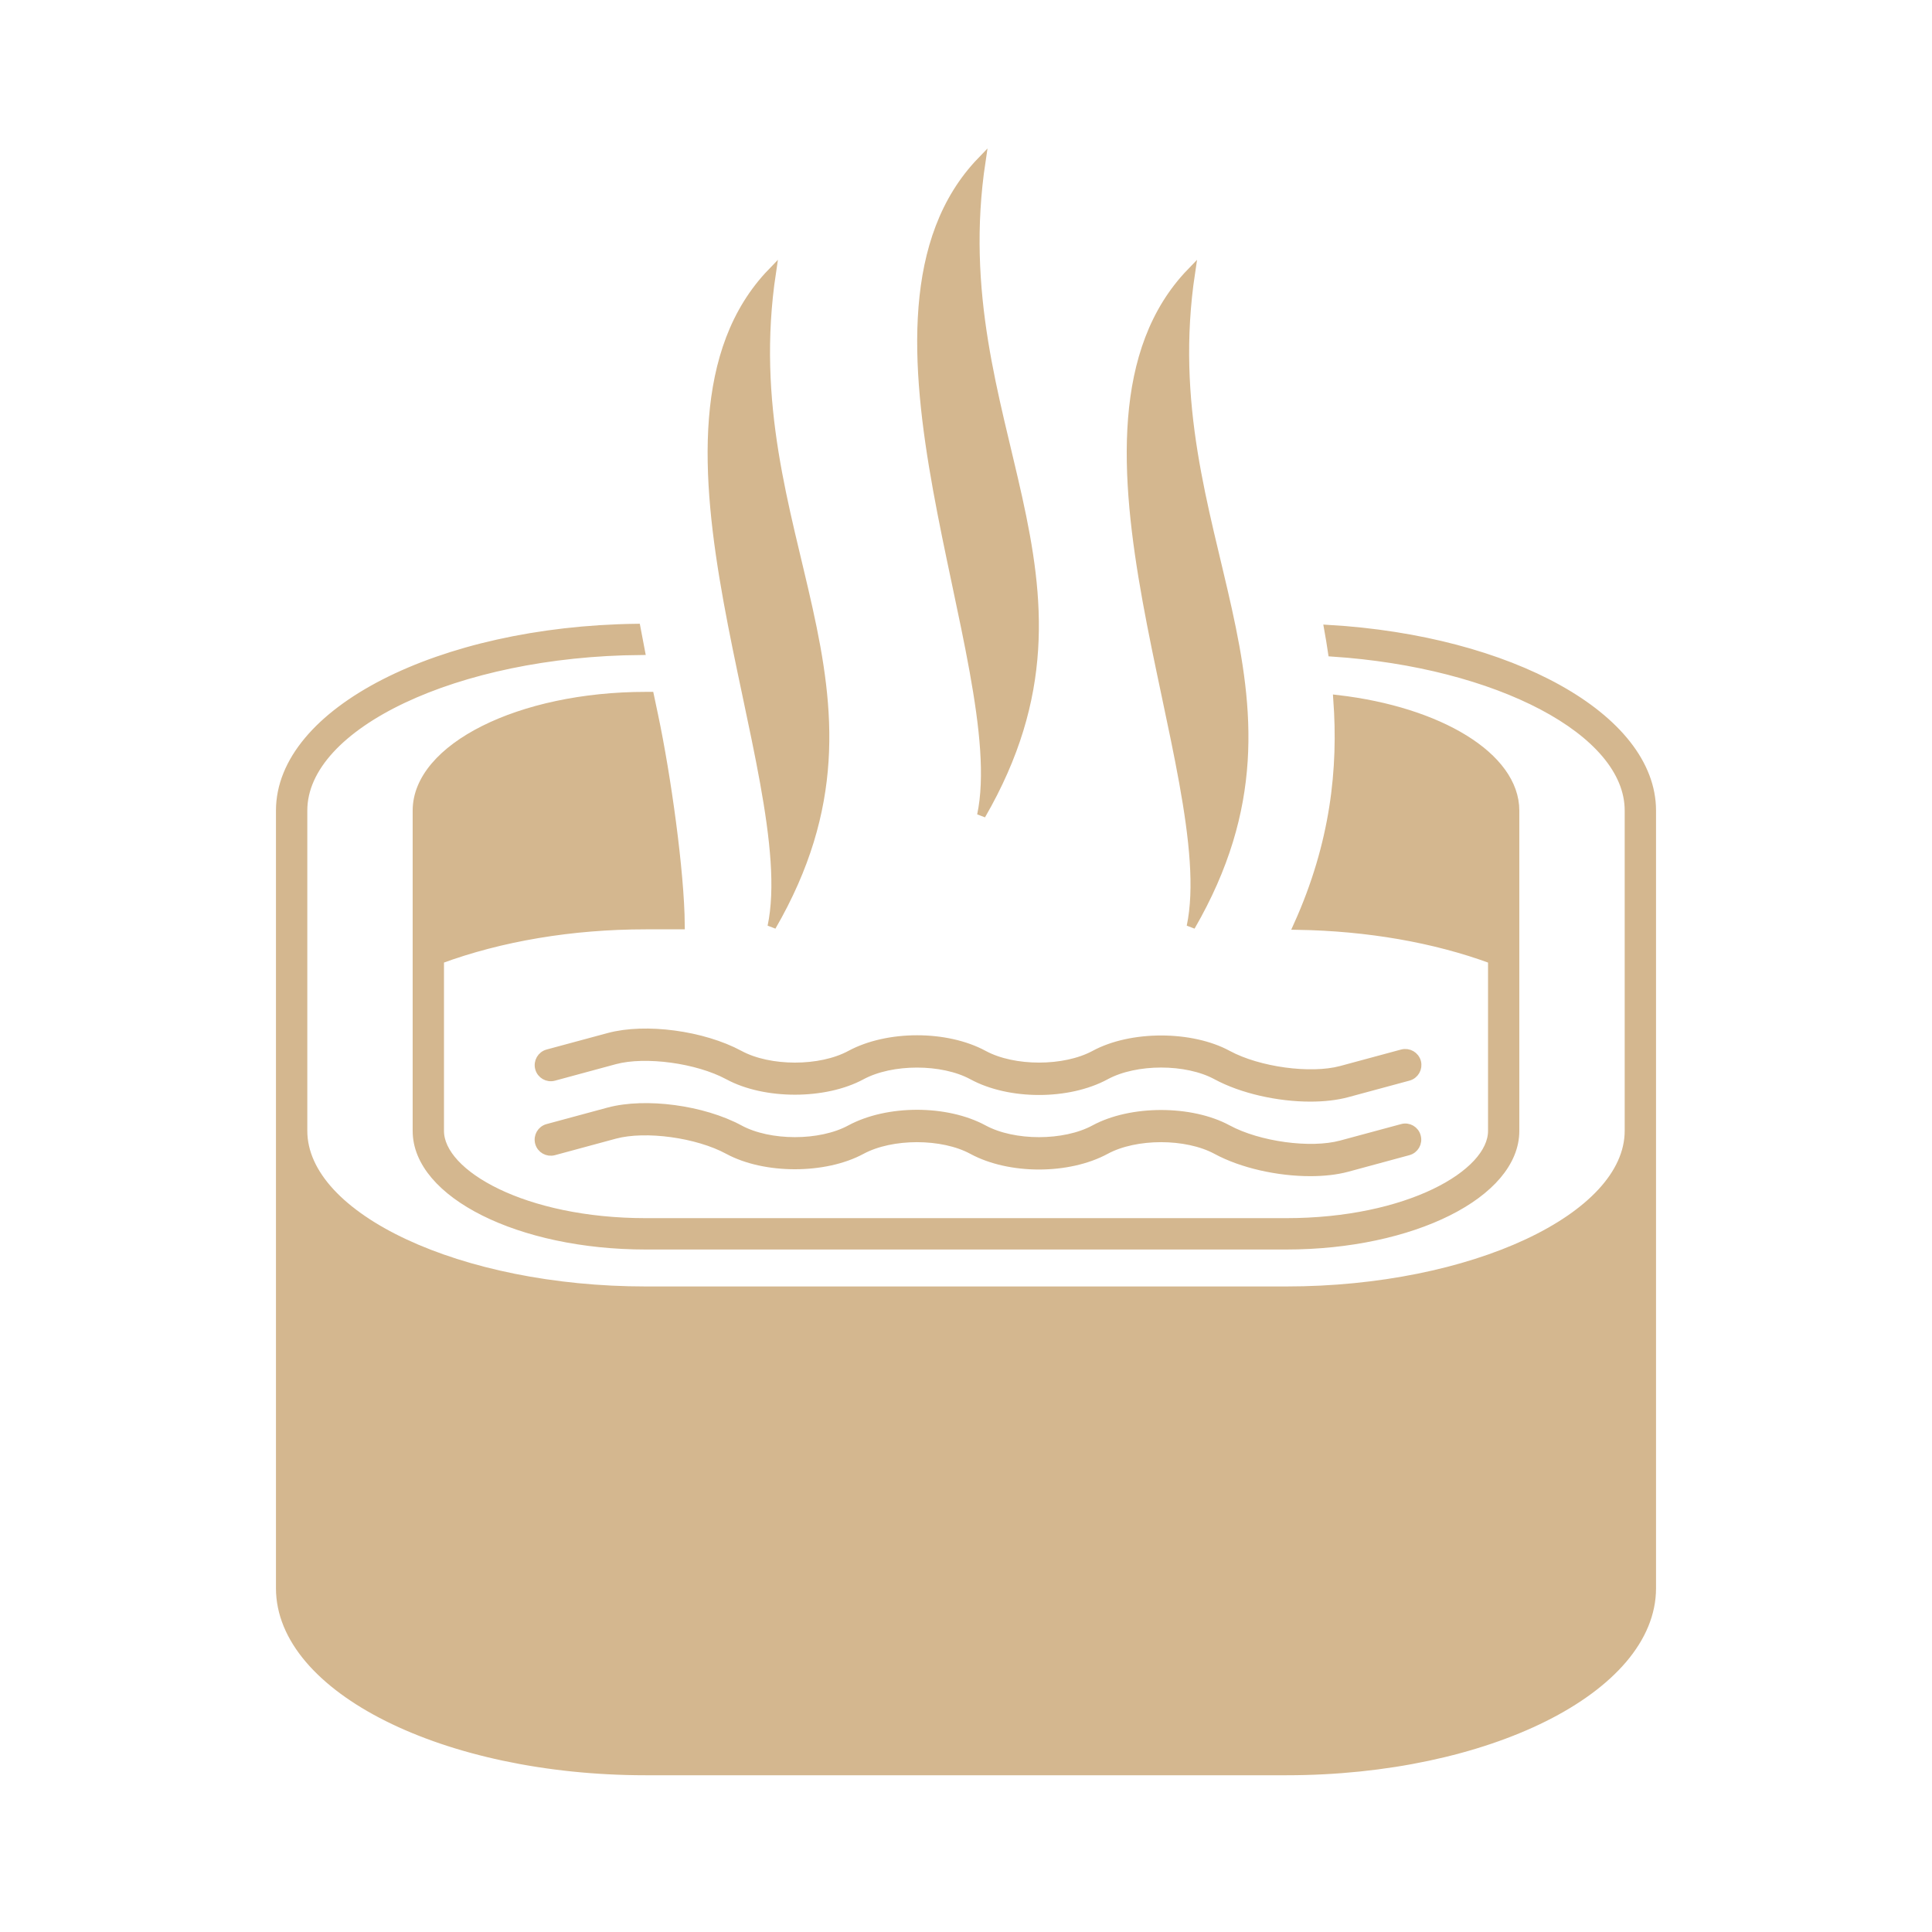
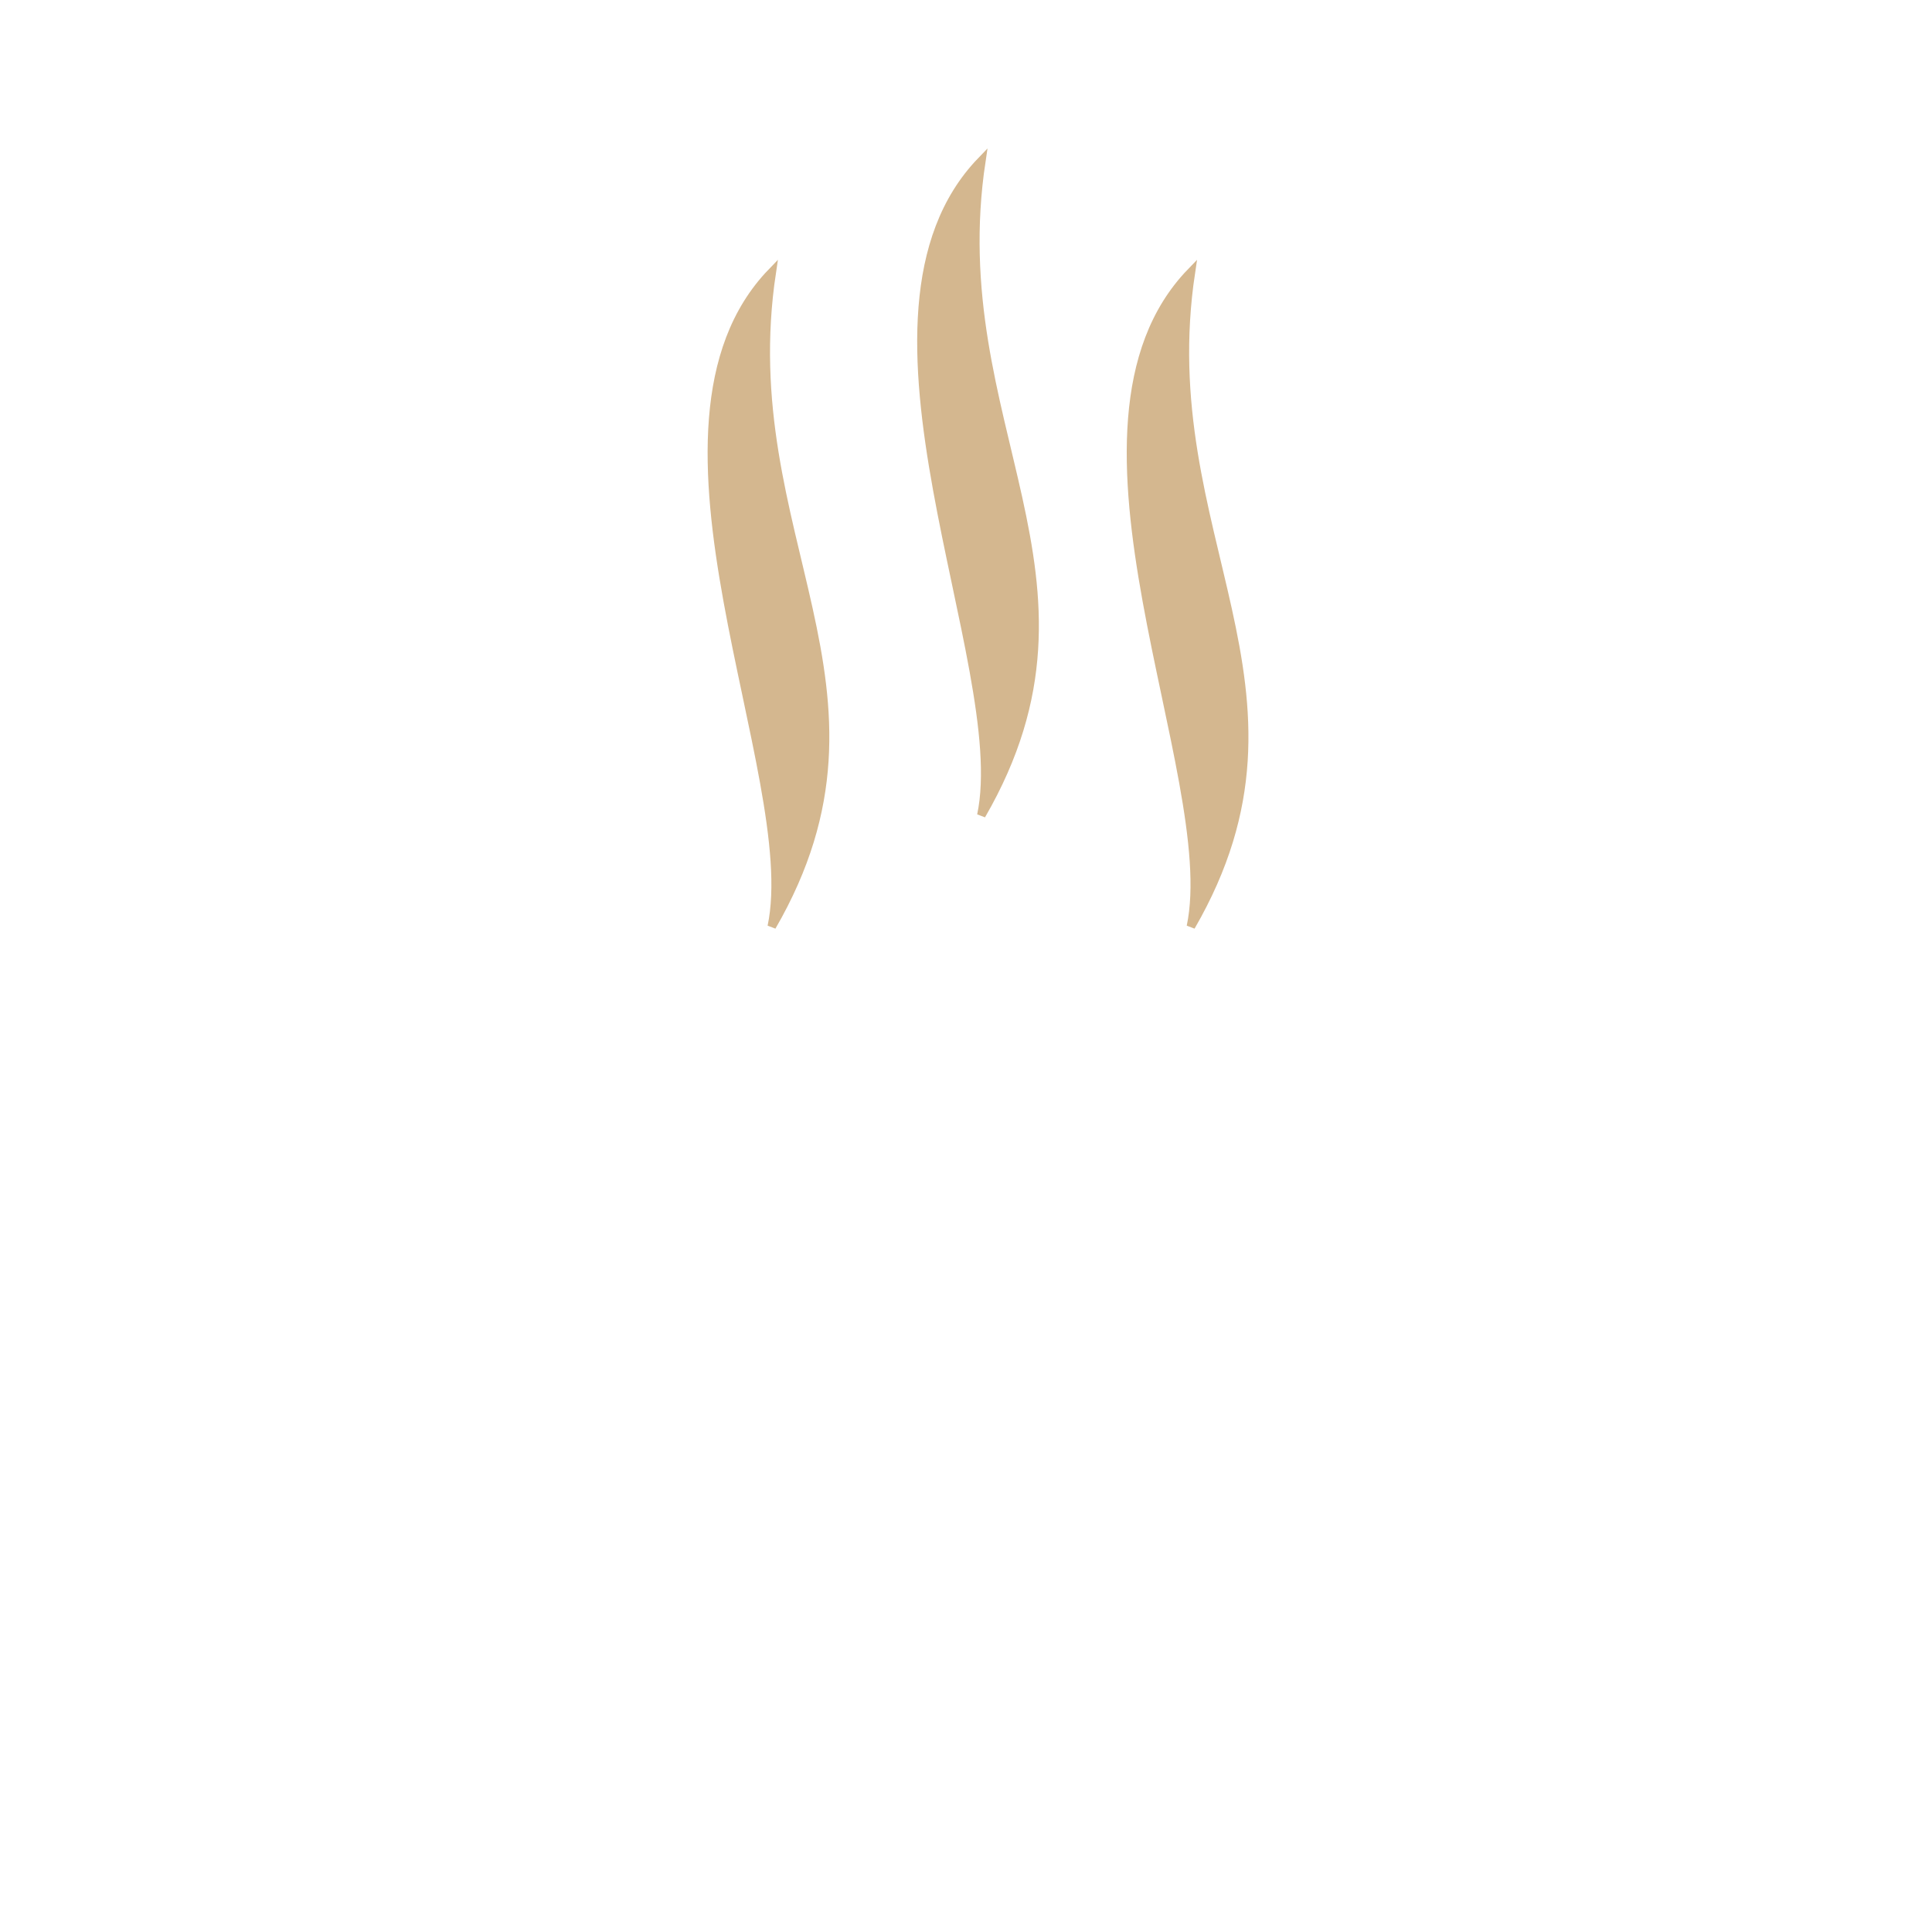
<svg xmlns="http://www.w3.org/2000/svg" fill="#D4B78F" id="Capa_1" width="800px" height="800px" viewBox="-19 -19 228.05 228.05" xml:space="preserve" stroke="#D4B78F">
  <g id="SVGRepo_bgCarrier" stroke-width="0" />
  <g id="SVGRepo_tracerCarrier" stroke-linecap="round" stroke-linejoin="round" />
  <g id="SVGRepo_iconCarrier">
    <g>
      <g>
-         <path d="M137.806,55.259c0.164,0.908,0.312,1.822,0.449,2.741c19.469,1.283,35.021,9.3,35.021,18.676v37.797 c0,10.233-18.517,18.878-40.448,18.878H57.223c-21.931,0-40.449-8.64-40.449-18.878V76.677c0-10.137,18.18-18.698,39.84-18.861 c-0.175-0.885-0.343-1.788-0.509-2.685c-23.198,0.304-42.031,9.88-42.031,21.551v37.805v53.985 c0,11.852,19.438,21.576,43.149,21.576h75.604c23.706,0,43.148-9.713,43.148-21.576v-53.985V76.682 C175.976,65.664,159.19,56.51,137.806,55.259z" />
-         <path d="M30.21,76.682v37.805c0,7.43,12.144,13.504,27.013,13.504h75.604c14.867,0,27.011-6.074,27.011-13.504V76.682 c0-6.394-8.997-11.75-20.959-13.141c0.598,8.187-0.323,17.029-4.695,26.712c8.24,0.14,16.121,1.491,22.961,4.014v20.221 c0,5.109-9.992,10.8-24.317,10.8H57.223c-14.334,0-24.316-5.69-24.316-10.8V94.266c7.223-2.662,15.581-4.068,24.316-4.068h4.107 c-0.049-6.328-1.658-17.724-3.138-24.711c-0.161-0.763-0.322-1.541-0.488-2.32h-0.481C42.354,63.167,30.21,69.246,30.21,76.682z" />
-         <path d="M68.295,105.49c-4.314-2.331-11.094-3.245-15.442-2.068l-7.207,1.947c-0.743,0.202-1.187,0.975-0.984,1.719 c0.199,0.755,0.974,1.193,1.718,0.99l7.207-1.953c3.614-0.963,9.737-0.132,13.375,1.827c4.337,2.353,11.396,2.353,15.737,0 c3.549-1.915,9.539-1.915,13.072,0c4.408,2.398,11.33,2.398,15.746,0c3.548-1.921,9.532-1.921,13.073,0 c3.036,1.642,7.307,2.582,11.08,2.582c1.587,0,3.081-0.164,4.366-0.514l7.207-1.948c0.749-0.202,1.188-0.968,0.991-1.718 c-0.209-0.744-0.962-1.182-1.724-0.985l-7.208,1.948c-3.61,0.964-9.739,0.138-13.373-1.827c-4.333-2.348-11.397-2.354-15.735,0 c-3.548,1.915-9.543,1.915-13.077,0c-4.404-2.386-11.323-2.386-15.745,0C77.828,107.41,71.835,107.405,68.295,105.49z" />
-         <path d="M146.513,114.169l-7.208,1.946c-3.622,0.974-9.739,0.137-13.378-1.828c-4.338-2.353-11.402-2.353-15.743,0 c-3.55,1.922-9.53,1.922-13.076,0c-4.404-2.386-11.323-2.386-15.745,0c-3.539,1.922-9.532,1.918-13.071,0 c-4.316-2.33-11.089-3.237-15.443-2.068l-7.207,1.95c-0.744,0.201-1.186,0.967-0.985,1.719c0.201,0.753,0.975,1.181,1.718,0.984 l7.202-1.95c3.619-0.973,9.737-0.142,13.382,1.834c4.335,2.348,11.395,2.348,15.737,0c3.548-1.915,9.537-1.915,13.072,0 c4.413,2.391,11.324,2.391,15.746,0c3.54-1.92,9.533-1.91,13.072,0c3.036,1.644,7.299,2.577,11.075,2.577 c1.589,0,3.087-0.164,4.366-0.509l7.201-1.952c0.745-0.199,1.189-0.965,0.985-1.714 C148.027,114.409,147.245,113.959,146.513,114.169z" />
        <path d="M72.097,90.365c16.276-28.123-4.704-45.981,0-77.224C54.443,31.439,75.876,72.507,72.097,90.365z" />
        <path d="M96.835,77.228c16.271-28.125-4.709-45.982,0-77.228C79.182,18.301,100.607,59.361,96.835,77.228z" />
        <path d="M121.57,90.365c16.273-28.123-4.706-45.981,0-77.224C103.912,31.439,125.353,72.507,121.57,90.365z" />
      </g>
    </g>
  </g>
</svg>